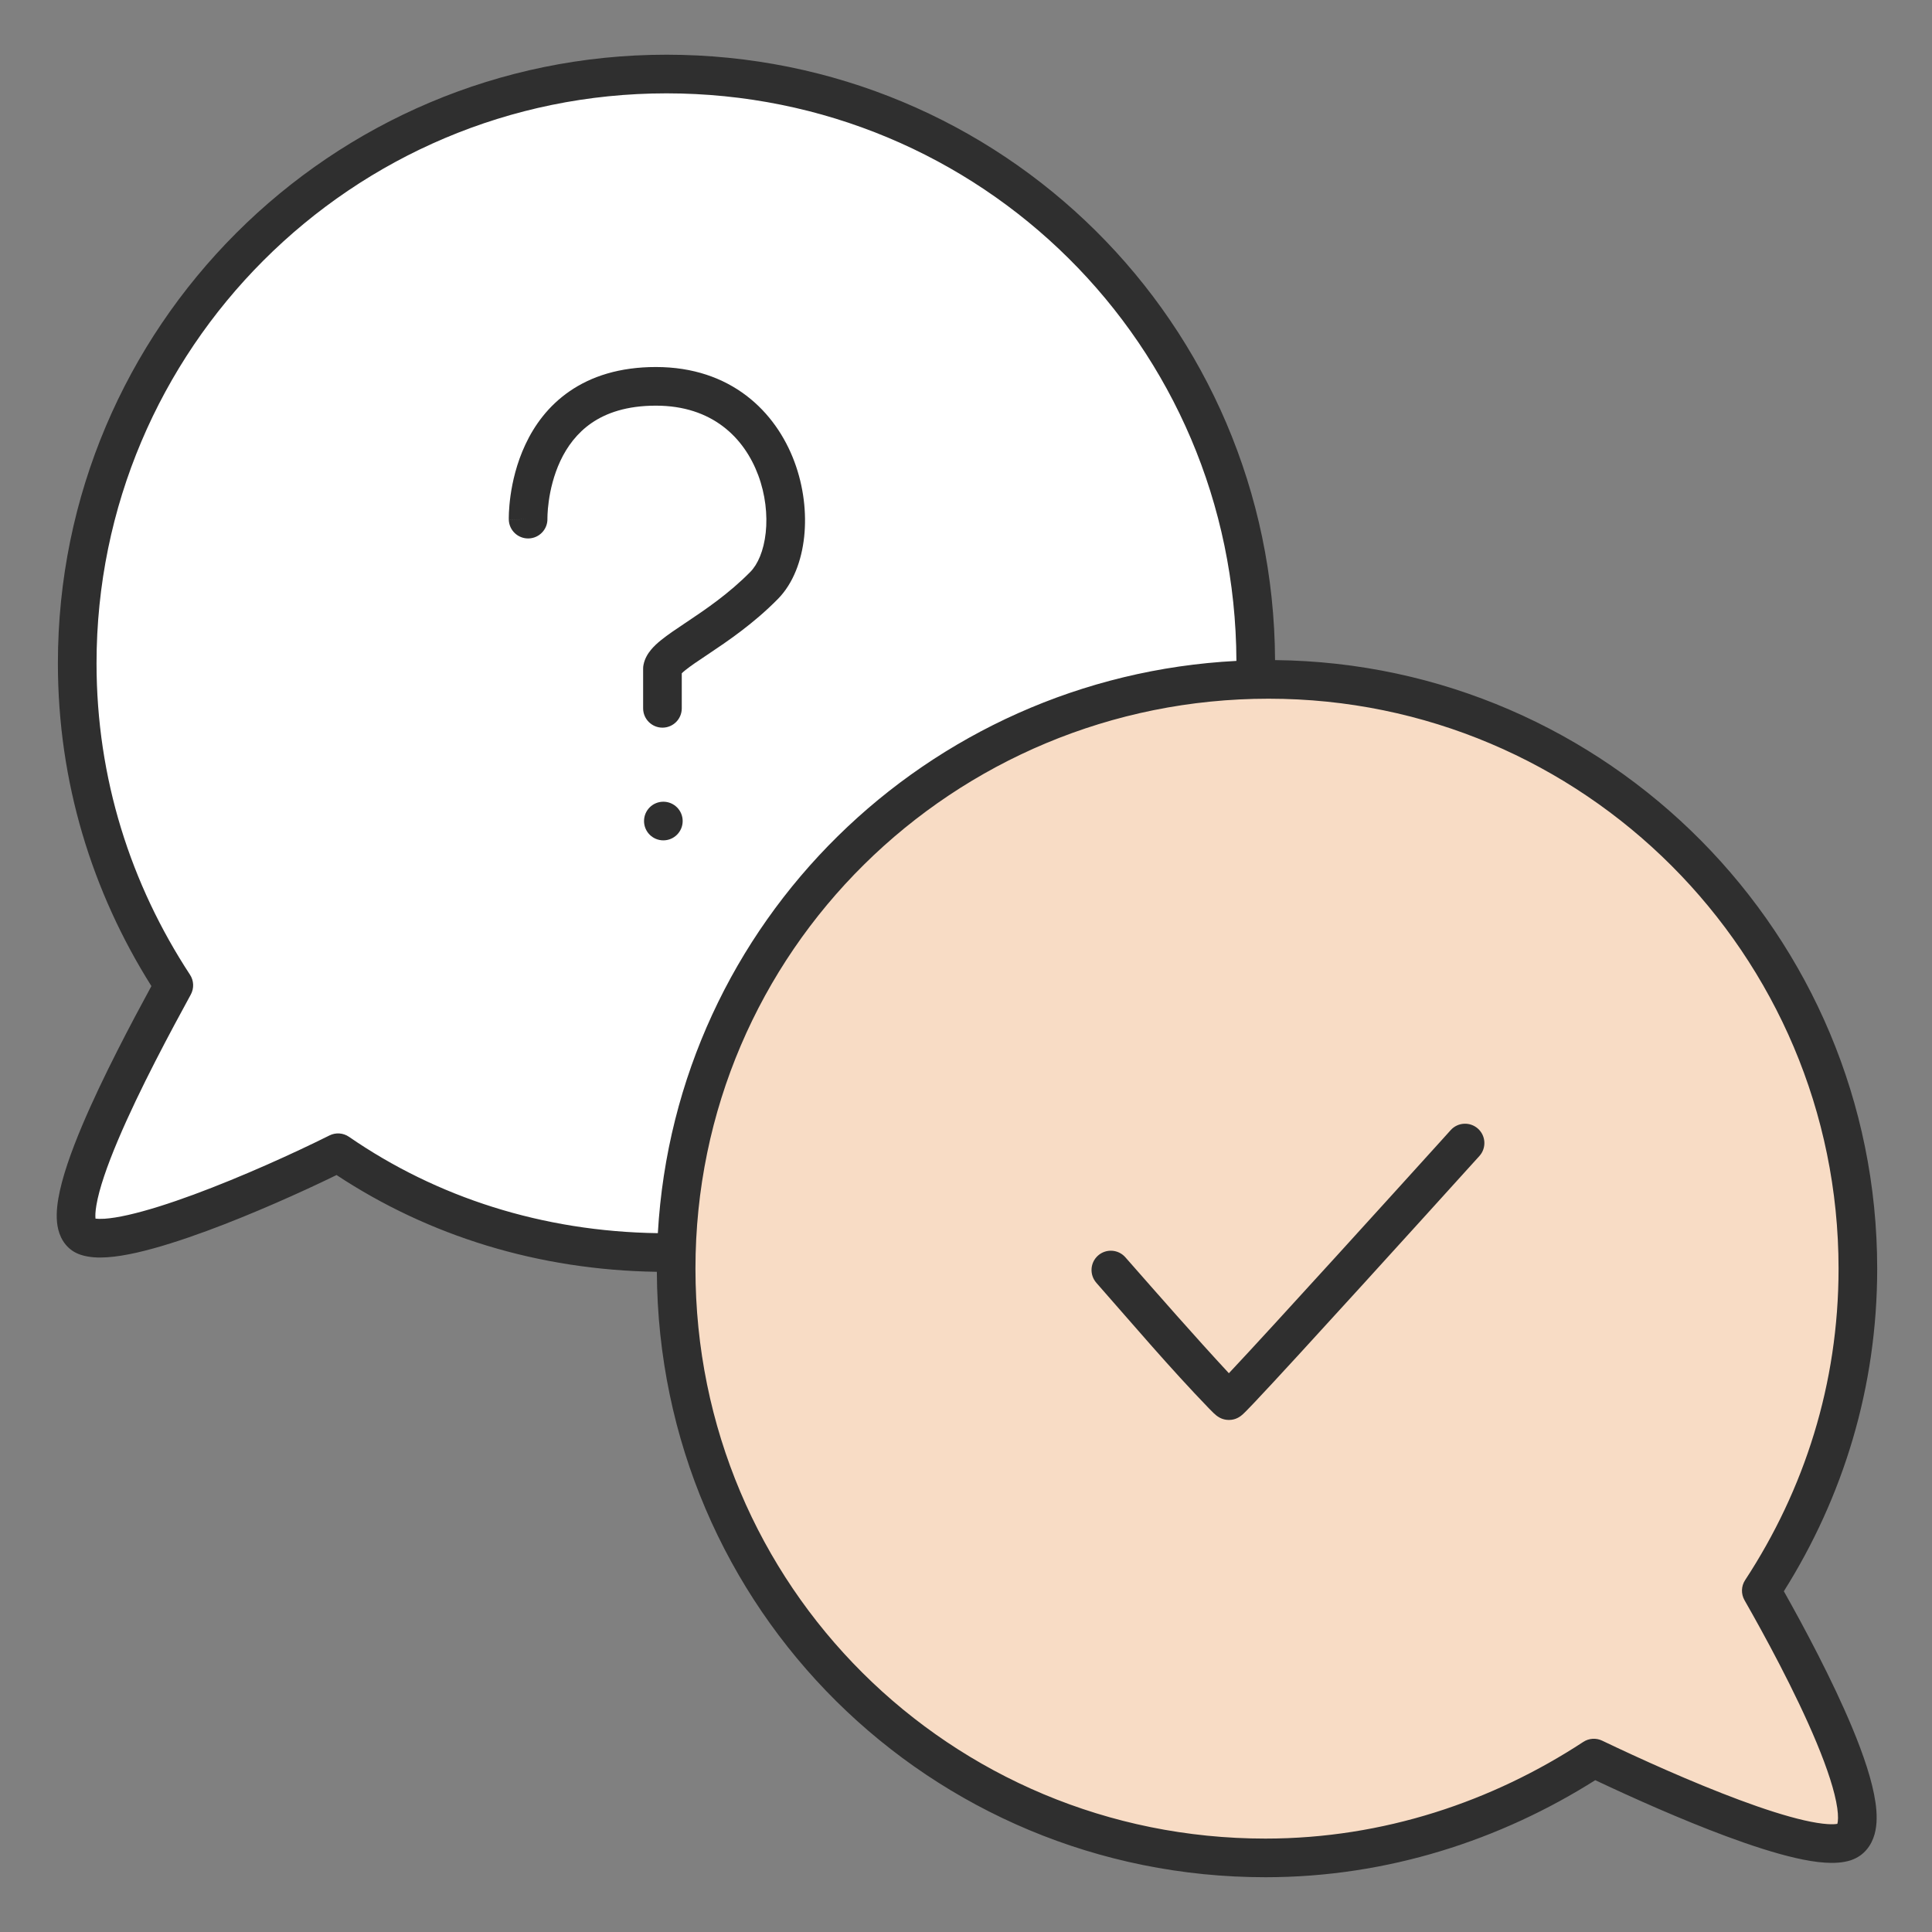
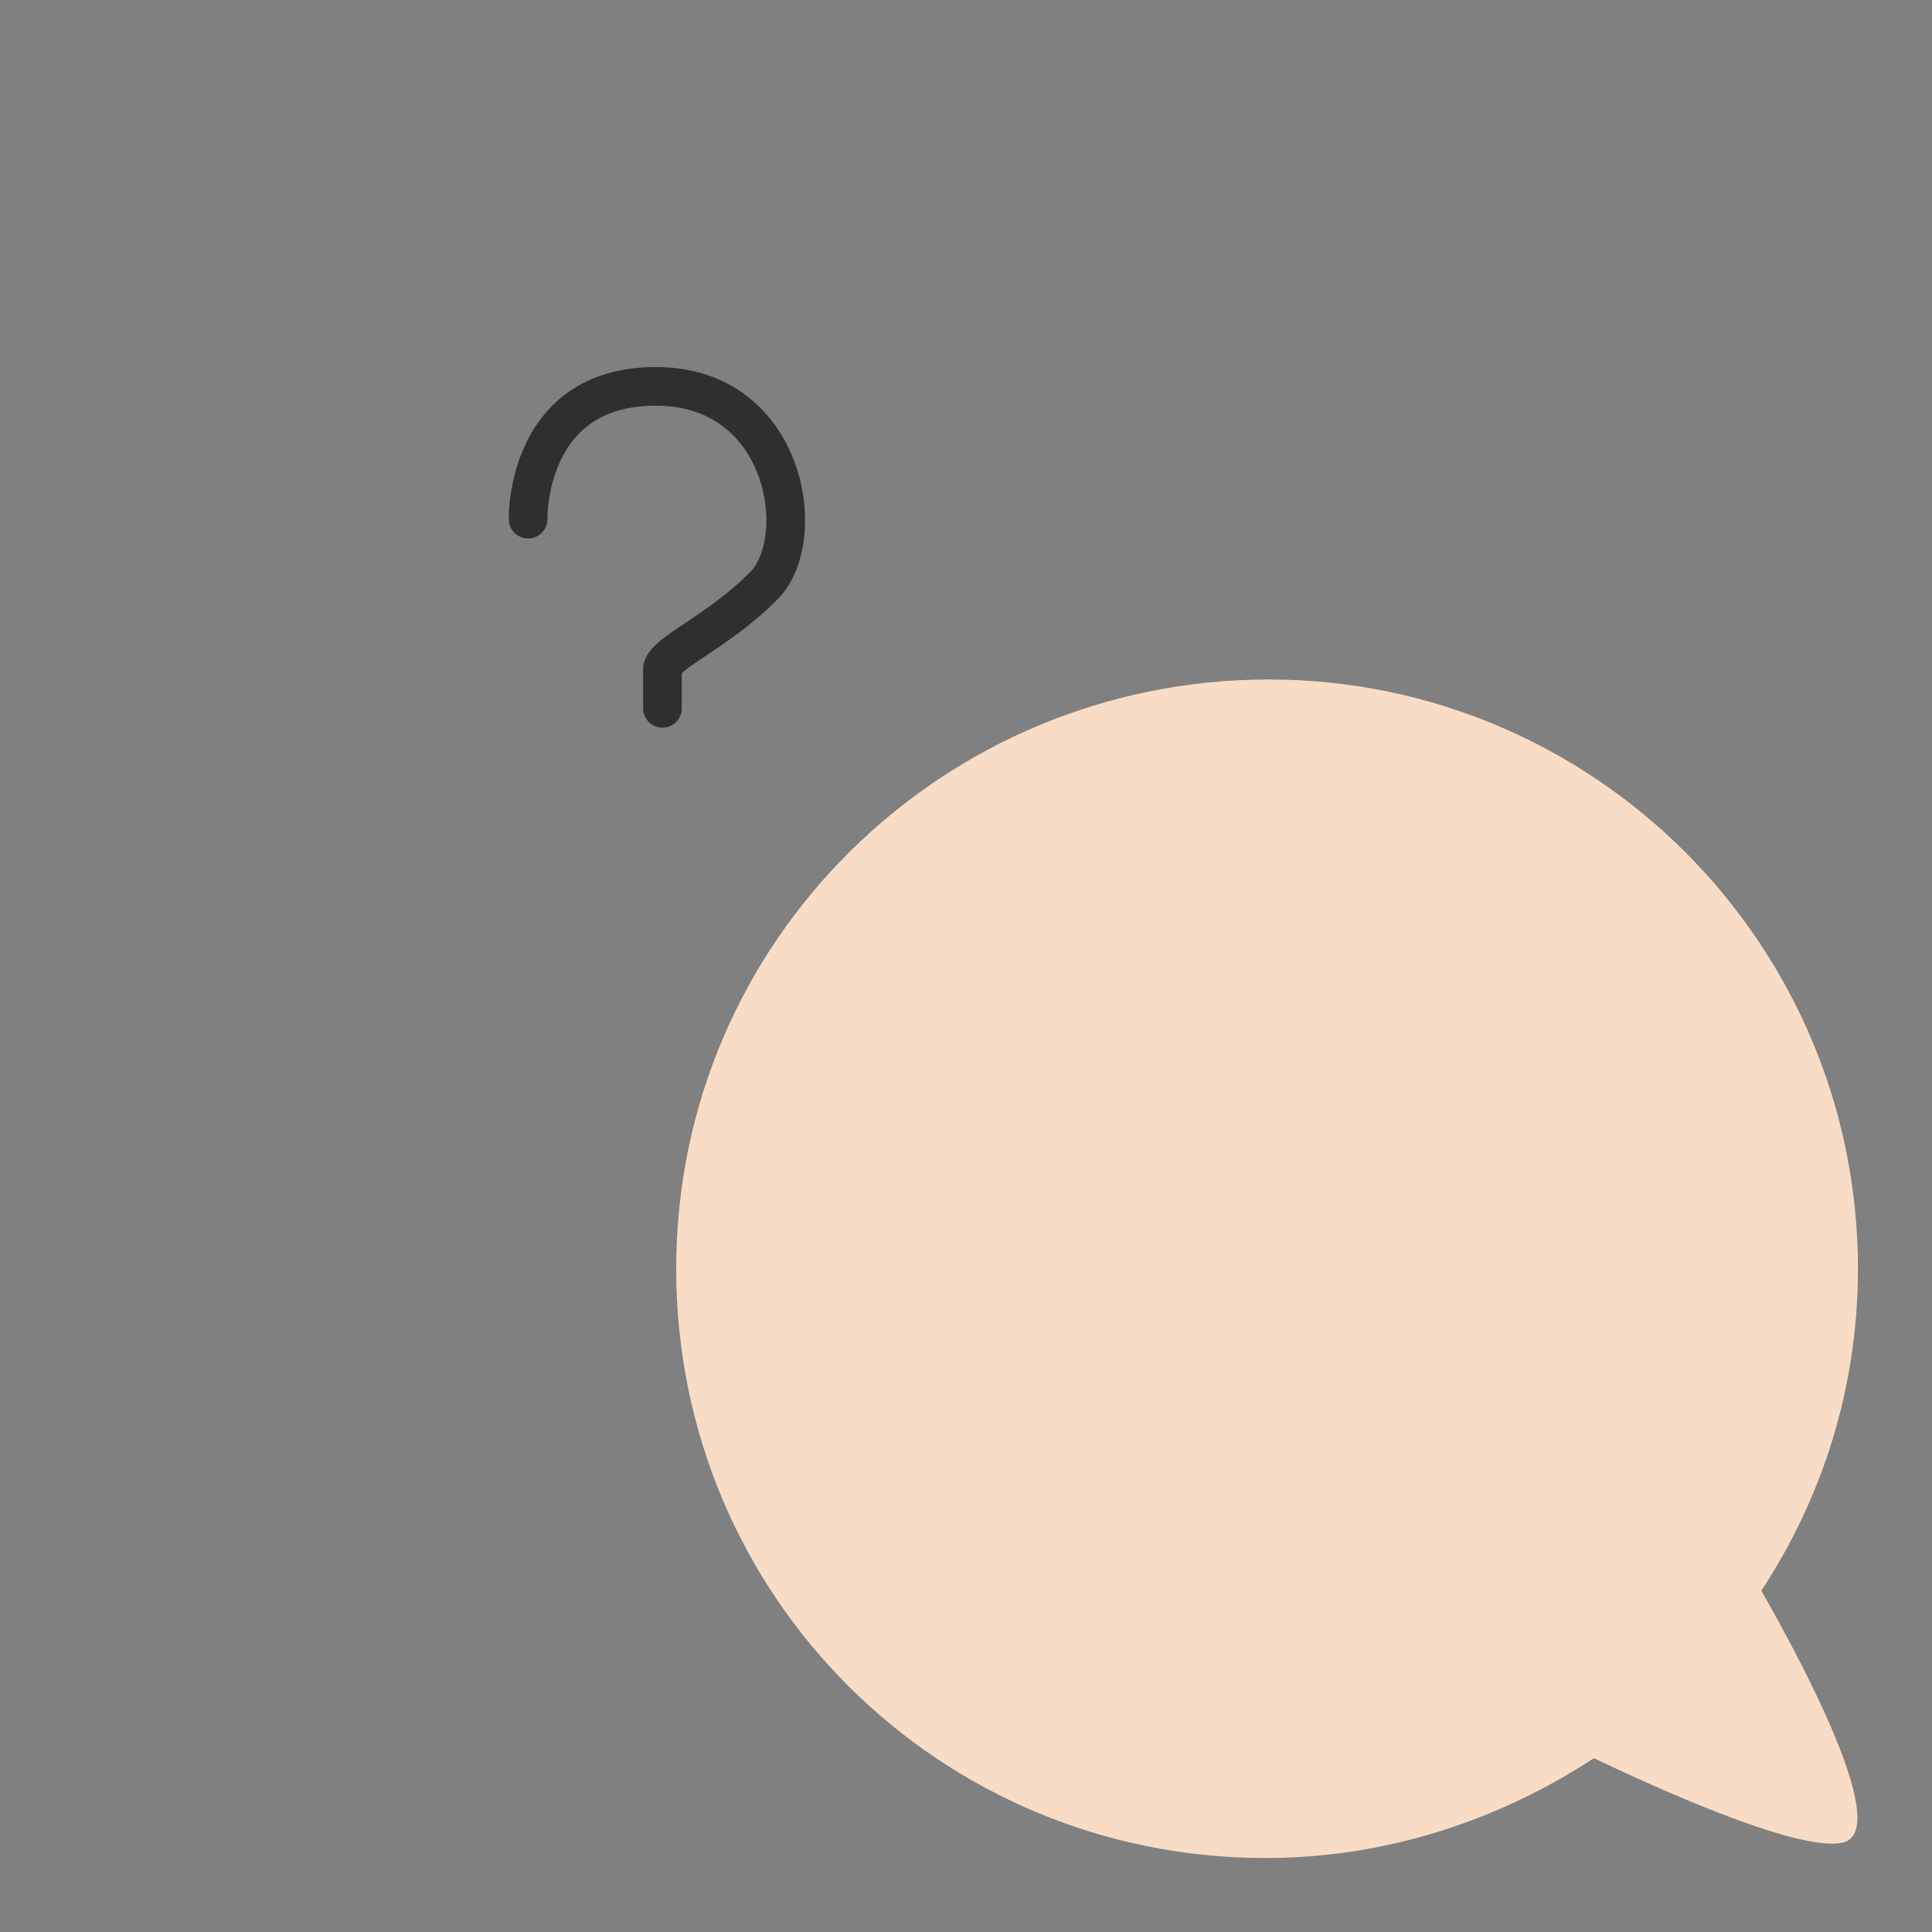
<svg xmlns="http://www.w3.org/2000/svg" width="60" height="60" viewBox="0 0 60 60" fill="none">
  <rect x="0" y="0" width="60" height="60" fill="#808080" stroke="none" />
-   <path d="M20.7 2.301C10.6 2.301 2.4 10.501 2.4 20.601C2.4 24.301 3.5 27.701 5.4 30.601C4.2 32.801 1.4 38.001 2.7 38.401C3.9 38.801 8.3 36.901 10.5 35.801C13.4 37.801 16.9 38.901 20.7 38.901C30.8 39.001 39 30.801 39 20.601C39 10.401 30.8 2.301 20.7 2.301Z" fill="white" />
  <path d="M54.7 49.402C56.6 46.502 57.7 43.102 57.7 39.402C57.7 29.302 49.5 21.102 39.4 21.102C29.3 21.102 21 29.202 21 39.402C21 49.602 29.2 57.702 39.3 57.702C43.1 57.702 46.6 56.502 49.5 54.602C51.8 55.702 56.1 57.602 57.3 57.202C58.7 56.702 55.9 51.502 54.7 49.402Z" fill="#F8DCC5" />
-   <path fill-rule="evenodd" clip-rule="evenodd" d="M1.798 20.599C1.798 10.168 10.267 1.699 20.698 1.699C31.095 1.699 39.545 10.013 39.598 20.5C49.938 20.608 58.298 29.035 58.298 39.399C58.298 43.091 57.238 46.494 55.399 49.418C56.01 50.502 56.902 52.164 57.528 53.669C57.87 54.493 58.15 55.312 58.245 55.98C58.293 56.31 58.303 56.659 58.215 56.97C58.119 57.308 57.897 57.623 57.5 57.764L57.488 57.769C57.232 57.854 56.944 57.864 56.673 57.846C56.394 57.828 56.085 57.775 55.763 57.701C55.119 57.554 54.369 57.309 53.602 57.024C52.194 56.501 50.676 55.82 49.542 55.285C46.611 57.136 43.103 58.299 39.298 58.299C28.901 58.299 20.451 49.984 20.399 39.497C16.722 39.443 13.318 38.385 10.452 36.492C9.351 37.029 7.842 37.704 6.431 38.225C5.657 38.51 4.898 38.754 4.246 38.902C3.92 38.975 3.609 39.028 3.327 39.046C3.058 39.064 2.77 39.054 2.515 38.971C2.105 38.841 1.891 38.513 1.809 38.183C1.735 37.88 1.757 37.54 1.812 37.22C1.922 36.571 2.211 35.762 2.558 34.94C3.196 33.432 4.094 31.743 4.702 30.624C2.861 27.699 1.798 24.293 1.798 20.599ZM20.43 38.297C20.984 28.618 28.792 21.021 38.398 20.525C38.359 10.694 30.445 2.899 20.698 2.899C10.93 2.899 2.998 10.831 2.998 20.599C2.998 24.177 4.061 27.463 5.9 30.27C6.022 30.456 6.031 30.692 5.925 30.887C5.324 31.989 4.338 33.814 3.664 35.408C3.324 36.212 3.081 36.915 2.995 37.422C2.959 37.629 2.957 37.765 2.966 37.846C3.027 37.853 3.119 37.857 3.248 37.849C3.446 37.836 3.692 37.797 3.982 37.731C4.561 37.6 5.265 37.376 6.016 37.099C7.515 36.546 9.145 35.805 10.23 35.263C10.426 35.165 10.659 35.181 10.839 35.305C13.568 37.187 16.852 38.247 20.43 38.297ZM21.598 39.399C21.598 29.537 29.623 21.699 39.398 21.699C49.167 21.699 57.098 29.631 57.098 39.399C57.098 42.977 56.036 46.263 54.197 49.071C54.073 49.259 54.066 49.501 54.178 49.697C54.775 50.742 55.759 52.541 56.419 54.129C56.752 54.931 56.984 55.636 57.058 56.15C57.094 56.408 57.083 56.564 57.061 56.641C57.002 56.652 56.903 56.659 56.753 56.649C56.558 56.636 56.316 56.597 56.031 56.532C55.459 56.401 54.765 56.177 54.02 55.899C52.532 55.346 50.901 54.605 49.757 54.058C49.568 53.967 49.345 53.982 49.17 54.097C46.357 55.94 42.97 57.099 39.298 57.099C29.528 57.099 21.598 49.266 21.598 39.399Z" fill="#2F2F2F" />
-   <path fill-rule="evenodd" clip-rule="evenodd" d="M45.053 35.096C45.276 34.85 45.655 34.831 45.901 35.053C46.147 35.276 46.166 35.655 45.944 35.901C45.944 35.901 45.166 35.198 45.053 35.096ZM38.164 42.647C39.496 41.233 43.583 36.722 44.743 35.44L45.053 35.096C45.166 35.198 45.944 35.901 45.944 35.901L45.632 36.245C44.445 37.557 40.208 42.236 38.945 43.568C38.84 43.678 38.753 43.769 38.689 43.833C38.657 43.864 38.626 43.895 38.599 43.92C38.586 43.931 38.565 43.95 38.54 43.969C38.529 43.978 38.504 43.996 38.471 44.015C38.455 44.025 38.426 44.041 38.387 44.056C38.357 44.068 38.275 44.098 38.165 44.098C38.053 44.098 37.969 44.067 37.937 44.054C37.897 44.038 37.867 44.021 37.85 44.01C37.815 43.989 37.788 43.969 37.774 43.958C37.744 43.934 37.717 43.91 37.697 43.891C37.654 43.851 37.602 43.799 37.547 43.741C36.334 42.486 35.201 41.149 34.048 39.839L34.048 39.838C33.829 39.589 33.853 39.21 34.102 38.991C34.351 38.773 34.73 38.797 34.949 39.046C36.012 40.254 37.07 41.467 38.164 42.647Z" fill="#2F2F2F" />
  <path fill-rule="evenodd" clip-rule="evenodd" d="M17.001 16.108L17.001 16.105L17.001 16.081C17.001 16.058 17.002 16.021 17.004 15.972C17.008 15.876 17.019 15.733 17.043 15.561C17.091 15.213 17.194 14.76 17.402 14.315C17.61 13.872 17.917 13.45 18.372 13.137C18.823 12.827 19.459 12.598 20.37 12.598C22.116 12.598 23.112 13.59 23.548 14.759C23.77 15.355 23.84 15.99 23.78 16.544C23.719 17.109 23.531 17.53 23.301 17.762C22.636 18.436 21.919 18.922 21.321 19.322C21.304 19.334 21.286 19.345 21.268 19.357C20.998 19.537 20.734 19.714 20.532 19.878C20.422 19.966 20.31 20.067 20.217 20.18C20.126 20.29 20.024 20.446 19.985 20.645C19.977 20.683 19.973 20.722 19.973 20.761V21.998C19.973 22.329 20.242 22.598 20.573 22.598C20.905 22.598 21.173 22.33 21.173 21.998V20.91C21.198 20.885 21.235 20.852 21.286 20.811C21.445 20.683 21.666 20.534 21.964 20.336L21.988 20.32C22.586 19.92 23.396 19.375 24.155 18.605C24.638 18.117 24.895 17.404 24.974 16.673C25.053 15.932 24.959 15.111 24.672 14.341C24.09 12.778 22.695 11.398 20.37 11.398C19.246 11.398 18.367 11.685 17.693 12.148C17.022 12.609 16.591 13.217 16.316 13.806C16.041 14.391 15.914 14.969 15.854 15.395C15.825 15.609 15.811 15.789 15.805 15.918C15.802 15.982 15.801 16.034 15.801 16.071C15.801 16.09 15.801 16.105 15.801 16.116L15.801 16.129L15.801 16.134L15.801 16.136C15.801 16.136 15.801 16.137 16.401 16.122L15.801 16.137C15.809 16.468 16.084 16.73 16.416 16.722C16.747 16.714 17.009 16.439 17.001 16.108ZM17.001 16.108L17.001 16.109ZM17.001 16.108L17.001 16.109L17.001 16.108Z" fill="#2F2F2F" />
-   <path d="M20.601 26.098C20.932 26.098 21.201 25.83 21.201 25.498C21.201 25.167 20.932 24.898 20.601 24.898C20.269 24.898 20.001 25.167 20.001 25.498C20.001 25.83 20.269 26.098 20.601 26.098Z" fill="#2F2F2F" />
</svg>